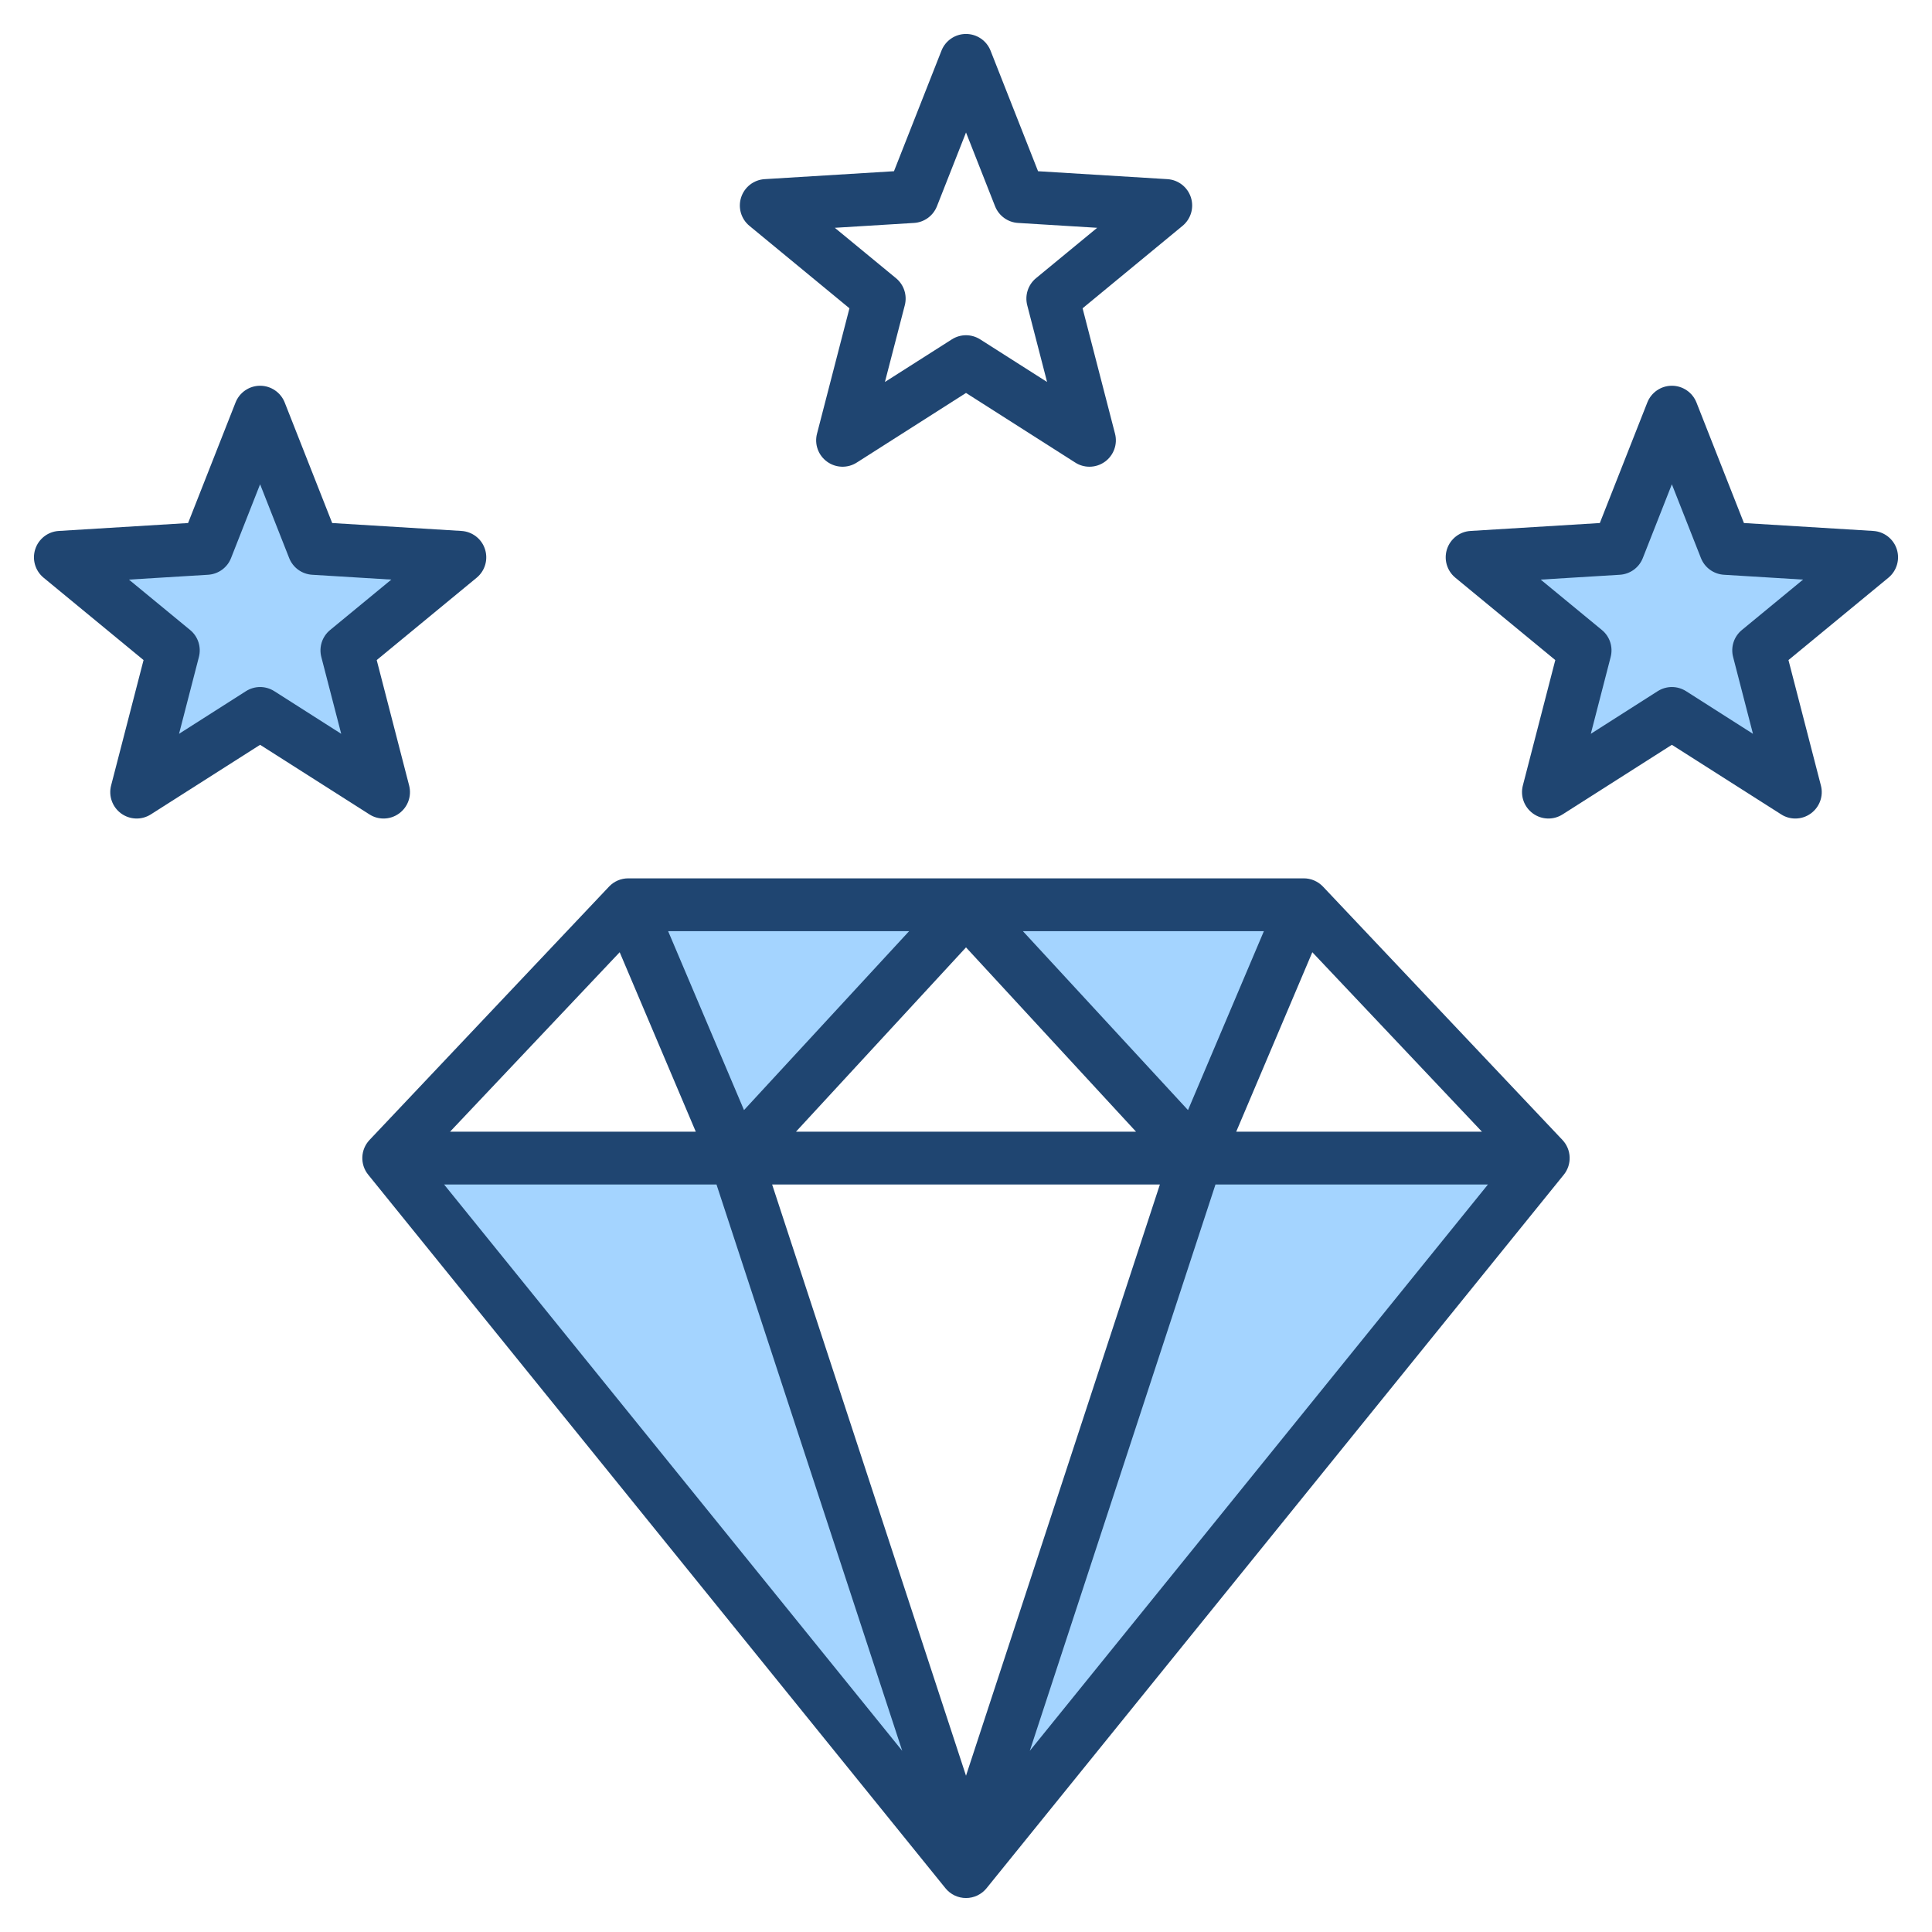
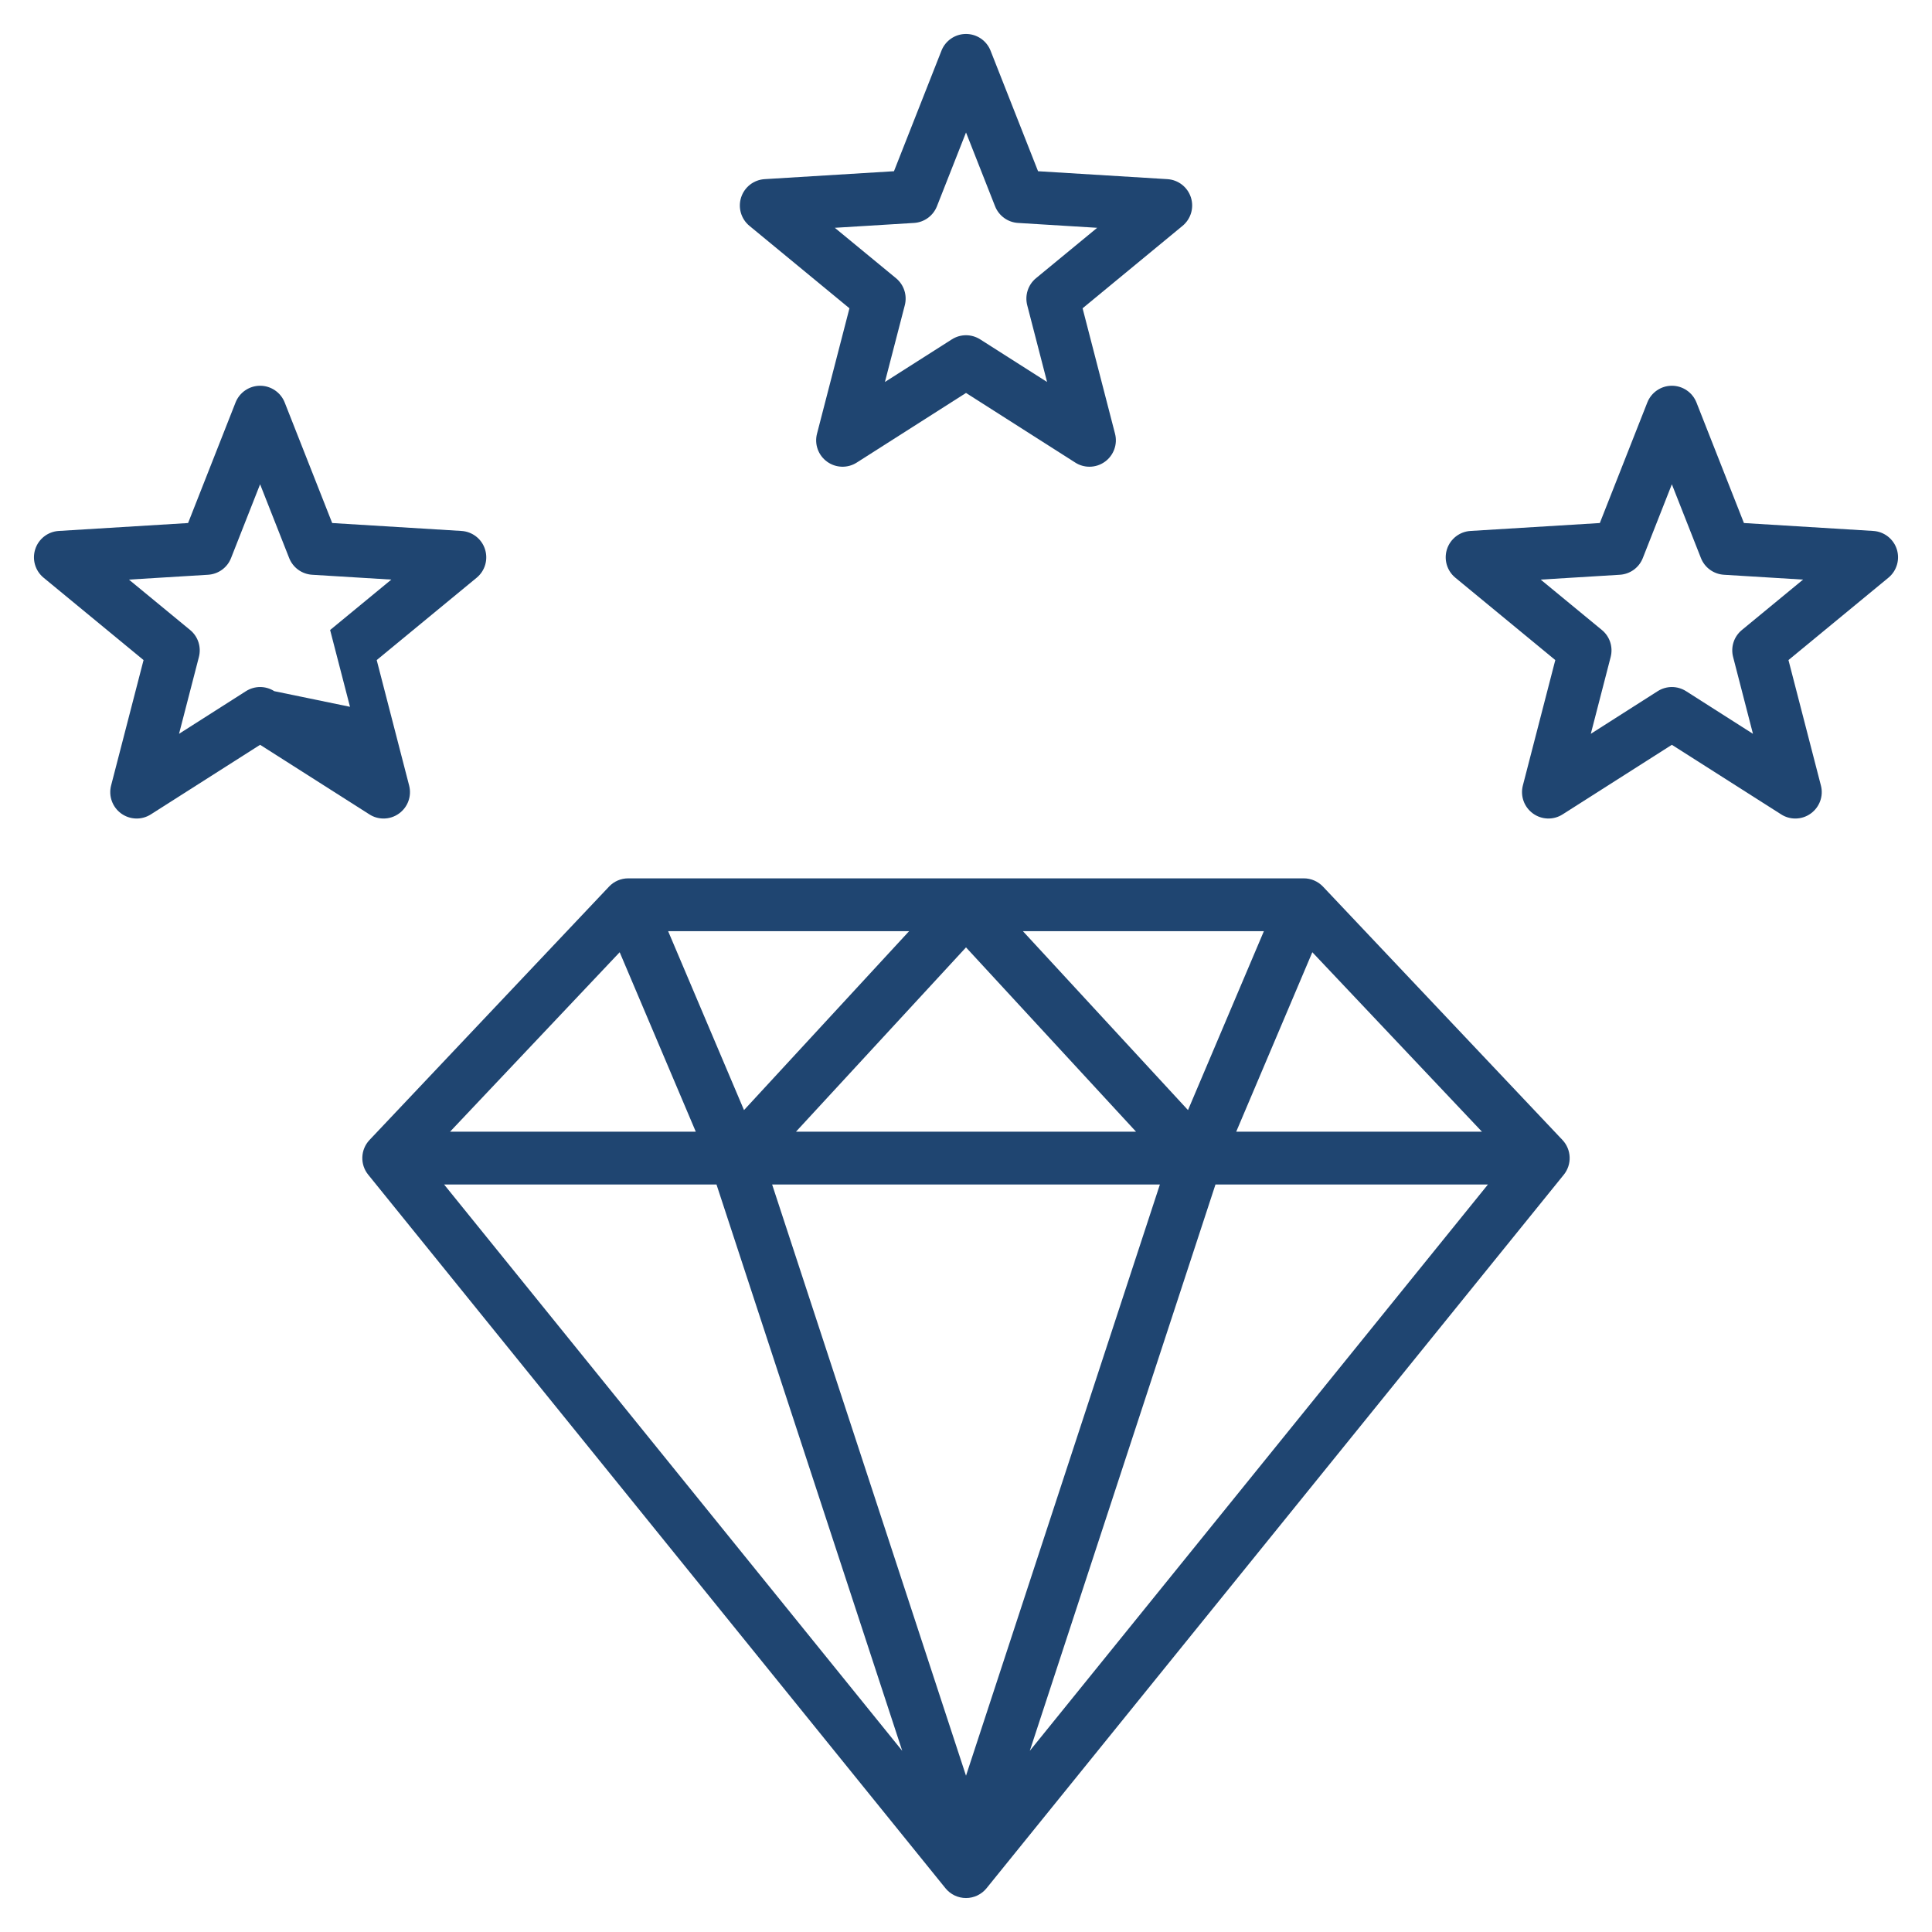
<svg xmlns="http://www.w3.org/2000/svg" id="Layer_1" enable-background="new 0 0 512 512" height="512" viewBox="0 0 512 512" width="512">
  <g clip-rule="evenodd" fill-rule="evenodd">
-     <path d="m111.408 310.908h80.646l54.987 167.668zm208.529 0h80.66l-135.63 167.666zm-123.715-11.27-23.69-55.868h75.239zm68.007-55.868h75.244l-23.695 55.867zm-176.17-70.405 7.18 27.729-24.157-15.394c-.643-.41-1.389-.631-2.152-.631-.758 0-1.504.224-2.143.631l-24.149 15.392 7.167-27.726c.389-1.505-.121-3.101-1.322-4.091l-22.102-18.204 28.588-1.75c1.553-.095 2.902-1.087 3.472-2.533l10.489-26.639 10.495 26.638c.573 1.453 1.921 2.438 3.481 2.533l28.588 1.75-22.102 18.204c-1.202.99-1.724 2.584-1.333 4.091zm312.453-22.293 28.588-1.75c1.554-.095 2.902-1.086 3.472-2.533l10.488-26.639 10.495 26.638c.571 1.449 1.926 2.438 3.481 2.533l28.581 1.75-22.095 18.203c-1.203.991-1.711 2.585-1.322 4.092l7.16 27.725-24.143-15.391c-.643-.41-1.394-.631-2.157-.631-.76 0-1.506.222-2.147.631l-24.145 15.393 7.167-27.727c.389-1.506-.121-3.101-1.323-4.091z" fill="#a4d4ff" />
-     <path d="m72.694 183.17c-1.143-.729-2.452-1.101-3.764-1.101-1.299 0-2.607.372-3.755 1.101l-17.726 11.298 5.26-20.351c.682-2.64-.216-5.43-2.32-7.157l-16.22-13.359 20.982-1.284c2.71-.17 5.091-1.887 6.08-4.428l7.698-19.551 7.703 19.551c1.002 2.541 3.369 4.258 6.089 4.428l20.982 1.284-16.22 13.359c-2.104 1.727-3.012 4.517-2.329 7.157l5.27 20.351zm28.958 33.748c1.44 0 2.889-.447 4.108-1.341 2.334-1.689 3.383-4.63 2.663-7.406l-8.592-33.244 26.492-21.829c2.221-1.83 3.087-4.828 2.197-7.571-.88-2.729-3.36-4.644-6.23-4.819l-34.256-2.098-12.583-31.941c-1.059-2.678-3.642-4.442-6.522-4.442-2.866 0-5.458 1.765-6.508 4.442l-12.578 31.941-34.275 2.098c-2.866.174-5.336 2.089-6.225 4.819-.889 2.743-.014 5.741 2.207 7.571l26.492 21.829-8.602 33.244c-.72 2.776.339 5.717 2.659 7.406 2.334 1.694 5.454 1.793 7.882.24l28.949-18.436 28.963 18.436c1.147.744 2.451 1.101 3.759 1.101zm171.253 247.073 49.206-150.082h72.202zm-16.903 6.597 51.38-156.68h-102.759zm-138.309-156.68h72.187l49.22 150.082zm46.528-61.557 20.168 47.559h-65.12zm76.7-5.581h-63.859l20.107 47.417zm60.141 53.14h-90.12l45.06-48.843zm33.88-53.14h-63.863l43.752 47.417zm12.837 5.581 44.952 47.559h-65.12zm2.823-17.392c-1.331-1.402-3.171-2.188-5.091-2.188h-179.017c-1.934 0-3.774.786-5.092 2.188l-63.468 67.138c-2.414 2.55-2.564 6.494-.353 9.214l152.981 189.096c1.327 1.642 3.327 2.592 5.439 2.592 2.108 0 4.108-.95 5.44-2.592l152.981-189.096c2.198-2.72 2.052-6.663-.362-9.214zm111.013-67.999c-2.103 1.727-3.012 4.517-2.32 7.157l5.256 20.351-17.721-11.298c-1.148-.729-2.461-1.101-3.769-1.101-1.298 0-2.607.372-3.76 1.101l-17.721 11.298 5.261-20.351c.682-2.64-.216-5.43-2.32-7.157l-16.22-13.359 20.982-1.284c2.71-.17 5.086-1.887 6.079-4.428l7.698-19.551 7.703 19.551c.997 2.541 3.378 4.258 6.089 4.428l20.977 1.284zm41.046-21.434c-.889-2.729-3.36-4.644-6.23-4.819l-34.27-2.098-12.578-31.941c-1.064-2.678-3.642-4.442-6.522-4.442-2.87 0-5.458 1.765-6.508 4.442l-12.583 31.941-34.27 2.098c-2.87.174-5.341 2.089-6.23 4.819-.89 2.743-.01 5.741 2.212 7.571l26.487 21.829-8.597 33.244c-.72 2.776.339 5.717 2.668 7.406 2.32 1.694 5.454 1.793 7.872.24l28.948-18.436 28.963 18.436c1.148.744 2.447 1.101 3.76 1.101 1.449 0 2.889-.447 4.108-1.341 2.329-1.689 3.393-4.63 2.668-7.406l-8.597-33.244 26.487-21.829c2.222-1.83 3.092-4.827 2.212-7.571zm-260.45-86.445c2.72-.16 5.091-1.892 6.089-4.423l7.703-19.552 7.698 19.552c1.002 2.531 3.374 4.263 6.094 4.423l20.968 1.289-16.22 13.359c-2.089 1.727-2.998 4.517-2.32 7.157l5.261 20.342-17.722-11.288c-1.153-.729-2.452-1.101-3.76-1.101s-2.621.372-3.76 1.101l-17.73 11.288 5.27-20.342c.678-2.64-.23-5.43-2.329-7.157l-16.22-13.359zm-43.597.777 26.497 21.842-8.597 33.24c-.725 2.776.329 5.717 2.659 7.406 2.329 1.694 5.449 1.793 7.877.24l28.953-18.45 28.949 18.45c1.153.743 2.461 1.101 3.76 1.101 1.454 0 2.889-.447 4.122-1.341 2.32-1.689 3.379-4.63 2.659-7.406l-8.597-33.24 26.487-21.843c2.221-1.831 3.101-4.828 2.212-7.557-.894-2.743-3.36-4.649-6.23-4.823l-34.27-2.099-12.585-31.941c-1.049-2.677-3.637-4.437-6.508-4.437-2.88 0-5.458 1.76-6.507 4.437l-12.583 31.941-34.27 2.099c-2.87.174-5.341 2.08-6.23 4.823-.89 2.73-.019 5.727 2.202 7.558z" fill="#1f4571" />
+     <path d="m72.694 183.17c-1.143-.729-2.452-1.101-3.764-1.101-1.299 0-2.607.372-3.755 1.101l-17.726 11.298 5.26-20.351c.682-2.64-.216-5.43-2.32-7.157l-16.22-13.359 20.982-1.284c2.71-.17 5.091-1.887 6.08-4.428l7.698-19.551 7.703 19.551c1.002 2.541 3.369 4.258 6.089 4.428l20.982 1.284-16.22 13.359l5.27 20.351zm28.958 33.748c1.44 0 2.889-.447 4.108-1.341 2.334-1.689 3.383-4.63 2.663-7.406l-8.592-33.244 26.492-21.829c2.221-1.83 3.087-4.828 2.197-7.571-.88-2.729-3.36-4.644-6.23-4.819l-34.256-2.098-12.583-31.941c-1.059-2.678-3.642-4.442-6.522-4.442-2.866 0-5.458 1.765-6.508 4.442l-12.578 31.941-34.275 2.098c-2.866.174-5.336 2.089-6.225 4.819-.889 2.743-.014 5.741 2.207 7.571l26.492 21.829-8.602 33.244c-.72 2.776.339 5.717 2.659 7.406 2.334 1.694 5.454 1.793 7.882.24l28.949-18.436 28.963 18.436c1.147.744 2.451 1.101 3.759 1.101zm171.253 247.073 49.206-150.082h72.202zm-16.903 6.597 51.38-156.68h-102.759zm-138.309-156.68h72.187l49.22 150.082zm46.528-61.557 20.168 47.559h-65.12zm76.7-5.581h-63.859l20.107 47.417zm60.141 53.14h-90.12l45.06-48.843zm33.88-53.14h-63.863l43.752 47.417zm12.837 5.581 44.952 47.559h-65.12zm2.823-17.392c-1.331-1.402-3.171-2.188-5.091-2.188h-179.017c-1.934 0-3.774.786-5.092 2.188l-63.468 67.138c-2.414 2.55-2.564 6.494-.353 9.214l152.981 189.096c1.327 1.642 3.327 2.592 5.439 2.592 2.108 0 4.108-.95 5.44-2.592l152.981-189.096c2.198-2.72 2.052-6.663-.362-9.214zm111.013-67.999c-2.103 1.727-3.012 4.517-2.32 7.157l5.256 20.351-17.721-11.298c-1.148-.729-2.461-1.101-3.769-1.101-1.298 0-2.607.372-3.76 1.101l-17.721 11.298 5.261-20.351c.682-2.64-.216-5.43-2.32-7.157l-16.22-13.359 20.982-1.284c2.71-.17 5.086-1.887 6.079-4.428l7.698-19.551 7.703 19.551c.997 2.541 3.378 4.258 6.089 4.428l20.977 1.284zm41.046-21.434c-.889-2.729-3.36-4.644-6.23-4.819l-34.27-2.098-12.578-31.941c-1.064-2.678-3.642-4.442-6.522-4.442-2.87 0-5.458 1.765-6.508 4.442l-12.583 31.941-34.27 2.098c-2.87.174-5.341 2.089-6.23 4.819-.89 2.743-.01 5.741 2.212 7.571l26.487 21.829-8.597 33.244c-.72 2.776.339 5.717 2.668 7.406 2.32 1.694 5.454 1.793 7.872.24l28.948-18.436 28.963 18.436c1.148.744 2.447 1.101 3.76 1.101 1.449 0 2.889-.447 4.108-1.341 2.329-1.689 3.393-4.63 2.668-7.406l-8.597-33.244 26.487-21.829c2.222-1.83 3.092-4.827 2.212-7.571zm-260.45-86.445c2.72-.16 5.091-1.892 6.089-4.423l7.703-19.552 7.698 19.552c1.002 2.531 3.374 4.263 6.094 4.423l20.968 1.289-16.22 13.359c-2.089 1.727-2.998 4.517-2.32 7.157l5.261 20.342-17.722-11.288c-1.153-.729-2.452-1.101-3.76-1.101s-2.621.372-3.76 1.101l-17.73 11.288 5.27-20.342c.678-2.64-.23-5.43-2.329-7.157l-16.22-13.359zm-43.597.777 26.497 21.842-8.597 33.24c-.725 2.776.329 5.717 2.659 7.406 2.329 1.694 5.449 1.793 7.877.24l28.953-18.45 28.949 18.45c1.153.743 2.461 1.101 3.76 1.101 1.454 0 2.889-.447 4.122-1.341 2.32-1.689 3.379-4.63 2.659-7.406l-8.597-33.24 26.487-21.843c2.221-1.831 3.101-4.828 2.212-7.557-.894-2.743-3.36-4.649-6.23-4.823l-34.27-2.099-12.585-31.941c-1.049-2.677-3.637-4.437-6.508-4.437-2.88 0-5.458 1.76-6.507 4.437l-12.583 31.941-34.27 2.099c-2.87.174-5.341 2.08-6.23 4.823-.89 2.73-.019 5.727 2.202 7.558z" fill="#1f4571" />
  </g>
</svg>